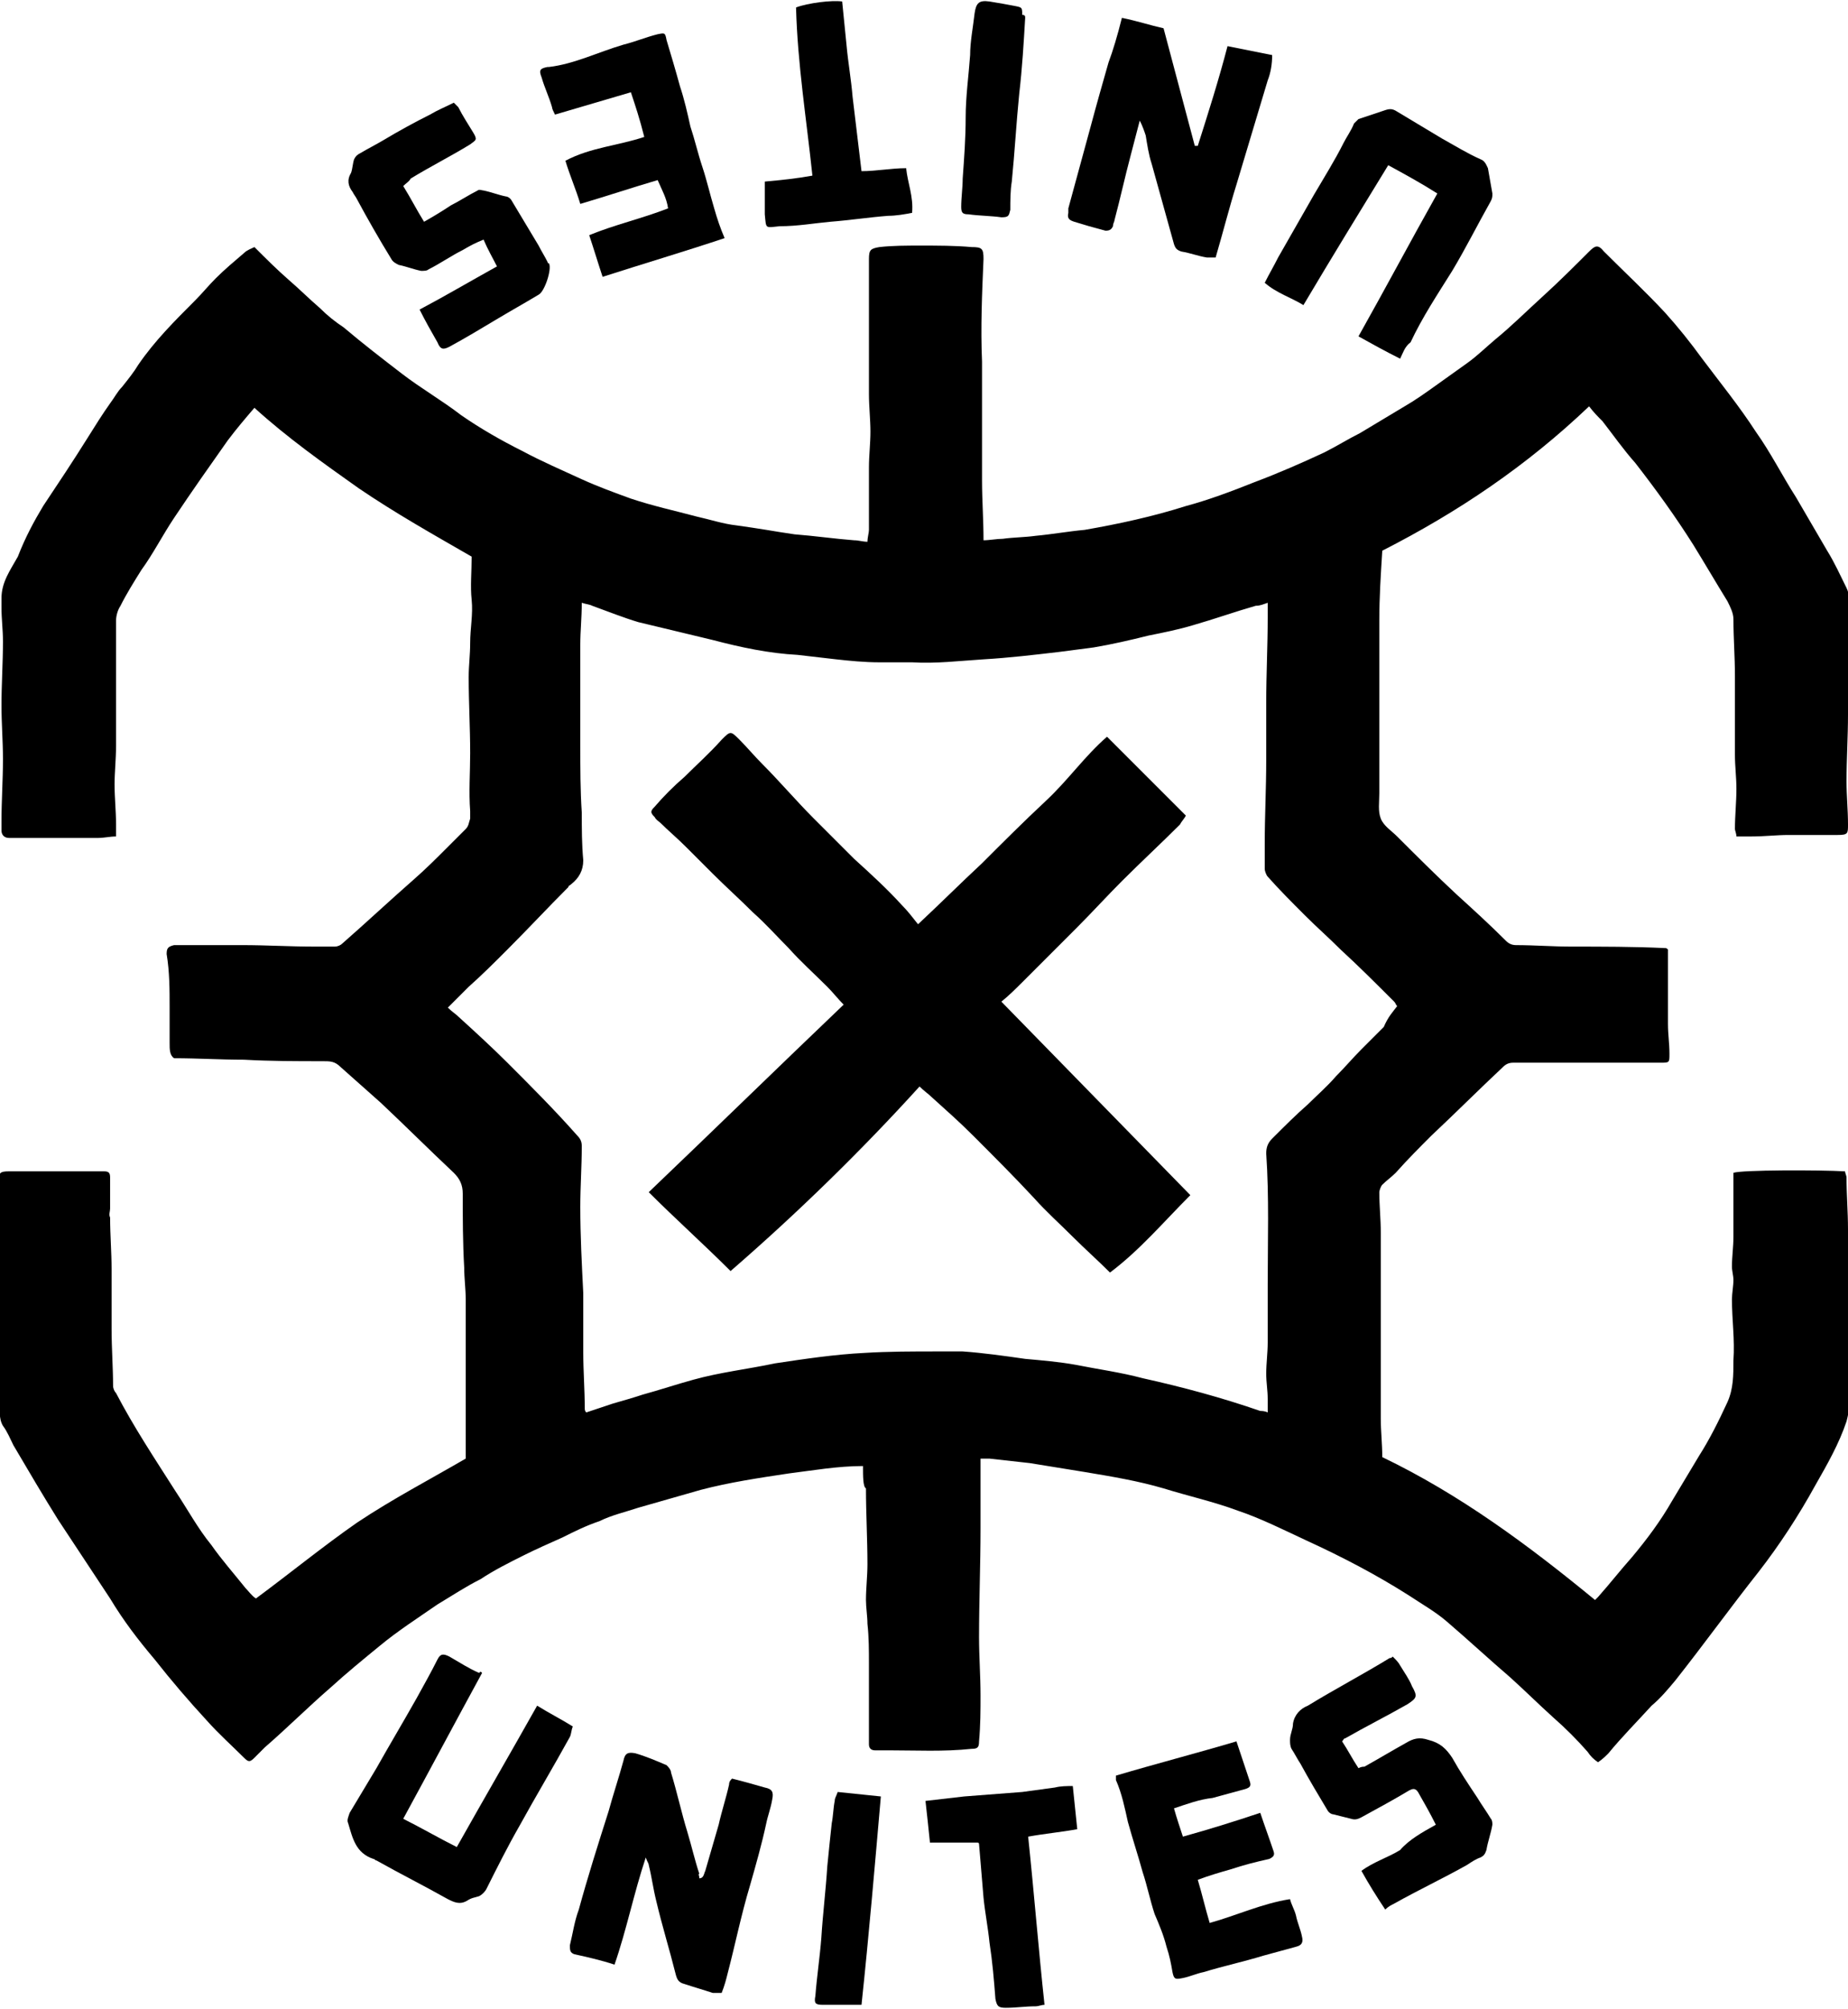
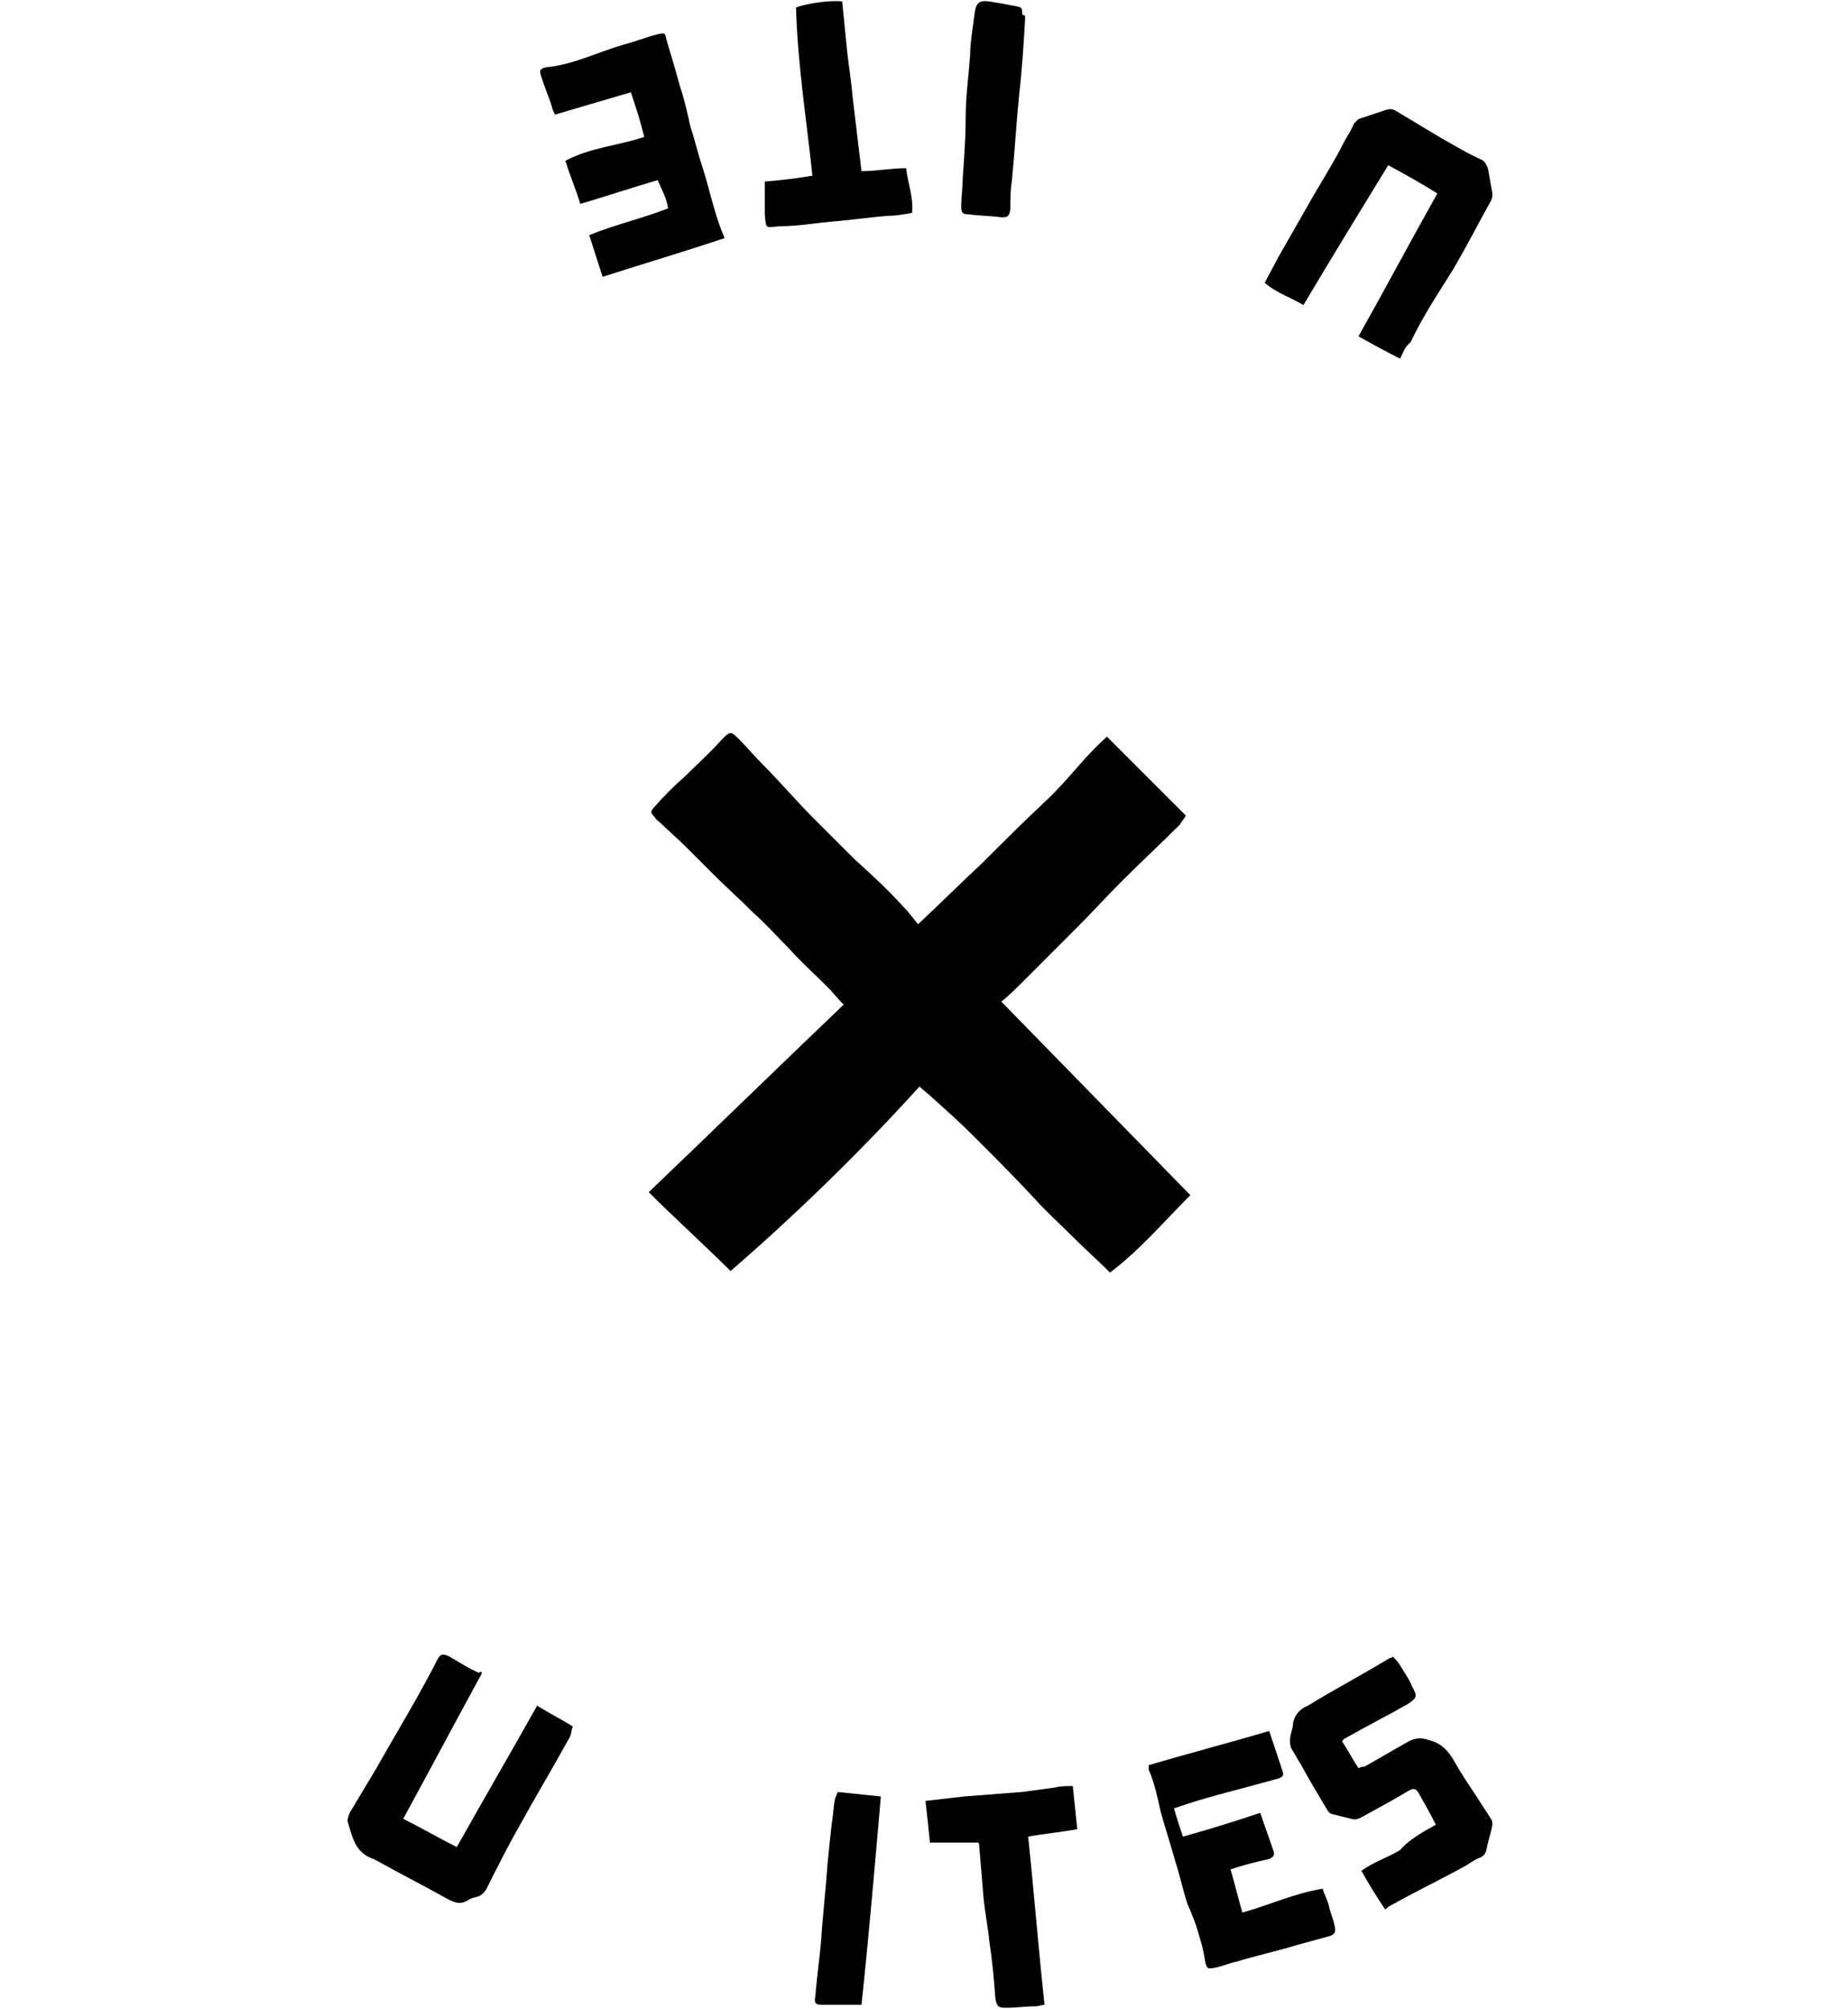
<svg xmlns="http://www.w3.org/2000/svg" version="1.1" width="124.2" height="135">
  <svg version="1.1" id="SvgjsSvg1008" x="0px" y="0px" viewBox="0 0 124.2 135" style="enable-background:new 0 0 124.2 135;" xml:space="preserve">
    <g>
-       <path d="M58,98.5c-1.7,0-3.4,0.3-5,0.5c-2,0.3-4,0.6-5.9,1.1c-1.4,0.4-2.8,0.8-4.2,1.2c-0.9,0.3-1.8,0.5-2.6,0.9   c-0.9,0.3-1.7,0.7-2.5,1.1c-0.9,0.4-1.8,0.8-2.6,1.2c-1,0.5-2,1-2.9,1.6c-1,0.5-1.9,1.1-2.9,1.7c-1.3,0.9-2.7,1.8-3.9,2.8   c-1.1,0.9-2.2,1.8-3.3,2.8c-1.5,1.3-2.9,2.7-4.4,4c-0.2,0.2-0.5,0.5-0.7,0.7c-0.3,0.3-0.4,0.3-0.7,0c-0.8-0.8-1.7-1.6-2.5-2.5   c-1.2-1.3-2.4-2.7-3.5-4.1c-1.1-1.3-2.1-2.6-3-4.1c-1.2-1.8-2.3-3.5-3.5-5.3c-1-1.6-2-3.3-3-5c-0.2-0.4-0.4-0.9-0.7-1.3   c-0.3-0.5-0.2-1.1-0.2-1.6c0-2.5,0-4.9-0.1-7.4c0-0.3,0.1-0.6,0.1-0.9c0-1.3,0-2.5,0-3.8c0-0.9,0-1.8-0.1-2.7   c0-0.6,0.1-0.7,0.7-0.7c1.8,0,3.6,0,5.5,0c0.3,0,0.6,0,0.9,0c0.3,0,0.4,0.1,0.4,0.4c0,0.7,0,1.4,0,2.1c0,0.2-0.1,0.4,0,0.6   c0,1.2,0.1,2.3,0.1,3.5c0,1.3,0,2.7,0,4c0,1.3,0.1,2.6,0.1,3.8c0,0.2,0.1,0.4,0.2,0.5c1.2,2.3,2.6,4.4,4,6.6   c0.8,1.2,1.5,2.5,2.4,3.6c0.7,1,1.5,1.9,2.3,2.9c0.2,0.2,0.4,0.5,0.7,0.7c2.3-1.7,4.5-3.5,6.8-5.1c2.4-1.6,4.9-2.9,7.3-4.3   c0-2.1,0-4.2,0-6.2c0-1.5,0-3,0-4.5c0-0.7-0.1-1.4-0.1-2.1c-0.1-1.7-0.1-3.4-0.1-5c0-0.6-0.2-1-0.6-1.4c-1.6-1.5-3.2-3.1-4.9-4.7   c-0.9-0.8-1.8-1.6-2.7-2.4c-0.4-0.4-0.7-0.4-1.2-0.4c-1.8,0-3.5,0-5.3-0.1c-1.6,0-3.1-0.1-4.7-0.1c-0.3-0.2-0.3-0.6-0.3-1   c0-0.8,0-1.6,0-2.4c0-1.2,0-2.4-0.2-3.6c0-0.4,0.1-0.5,0.5-0.6c0.2,0,0.4,0,0.6,0c1.3,0,2.6,0,4,0c1.6,0,3.2,0.1,4.8,0.1   c0.5,0,0.9,0,1.4,0c0.2,0,0.4-0.1,0.5-0.2c1.6-1.4,3.2-2.9,4.8-4.3c0.8-0.7,1.5-1.4,2.2-2.1c0.4-0.4,0.9-0.9,1.3-1.3   c0.2-0.2,0.2-0.4,0.3-0.7c0-0.2,0-0.3,0-0.5c-0.1-1.3,0-2.6,0-3.9c0-1.7-0.1-3.4-0.1-5.1c0-0.8,0.1-1.5,0.1-2.3   c0-1,0.2-1.9,0.1-2.9c-0.1-0.9,0-1.9,0-2.9c-2.6-1.5-5.1-2.9-7.6-4.6c-2.4-1.7-4.8-3.4-7-5.4c-0.6,0.7-1.2,1.4-1.8,2.2   c-1.2,1.7-2.4,3.4-3.6,5.2c-0.8,1.2-1.4,2.4-2.2,3.5c-0.5,0.8-1,1.6-1.4,2.4c-0.2,0.3-0.3,0.7-0.3,1c0,1.9,0,3.8,0,5.7   c0,0.9,0,1.8,0,2.7c0,0.9-0.1,1.8-0.1,2.6c0,0.9,0.1,1.8,0.1,2.7c0,0.2,0,0.5,0,0.8c-0.4,0-0.8,0.1-1.2,0.1c-1.8,0-3.6,0-5.4,0   c-0.2,0-0.4,0-0.6,0c-0.3,0-0.5-0.2-0.5-0.5c0-0.2,0-0.4,0-0.6c0-1.4,0.1-2.8,0.1-4.2c0-1.2-0.1-2.4-0.1-3.6c0-1.4,0.1-2.9,0.1-4.3   c0-0.8-0.1-1.5-0.1-2.3c0-0.2,0-0.4,0-0.6c0-1.1,0.6-1.9,1.1-2.8C1.7,36.1,2.3,35,2.9,34c1-1.5,2-3,3-4.6c0.5-0.8,1-1.6,1.5-2.3   c0.3-0.4,0.5-0.8,0.8-1.1C8.6,25.5,9,25,9.3,24.5c1.1-1.6,2.4-2.9,3.8-4.3c0.5-0.5,0.9-1,1.4-1.5c0.6-0.6,1.2-1.1,1.9-1.7   c0.2-0.2,0.5-0.3,0.7-0.4c0.8,0.8,1.5,1.5,2.3,2.2c0.7,0.6,1.4,1.3,2.1,1.9c0.5,0.5,1,0.9,1.6,1.3c1.3,1.1,2.6,2.1,3.9,3.1   c1.3,1,2.7,1.8,4,2.8c1.3,0.9,2.7,1.7,4.1,2.4c1.3,0.7,2.7,1.3,4,1.9c1.1,0.5,2.2,0.9,3.3,1.3c1.5,0.5,2.9,0.8,4.4,1.2   c0.9,0.2,1.8,0.5,2.7,0.6c0.7,0.1,1.4,0.2,2,0.3c0.6,0.1,1.2,0.2,1.9,0.3c1.3,0.1,2.7,0.3,4,0.4c0.3,0,0.6,0.1,0.9,0.1   c0-0.3,0.1-0.6,0.1-0.8c0-1.4,0-2.8,0-4.2c0-0.8,0.1-1.6,0.1-2.4c0-0.8-0.1-1.7-0.1-2.5c0-1,0-2,0-3.1c0-2,0-4,0-6   c0-0.6,0.1-0.7,0.7-0.8c0.9-0.1,1.8-0.1,2.8-0.1c1.1,0,2.3,0,3.4,0.1c0.7,0,0.8,0.1,0.8,0.8c-0.1,2.3-0.2,4.6-0.1,6.9   c0,1.3,0,2.6,0,3.9c0,1.4,0,2.8,0,4.1c0,1.3,0.1,2.6,0.1,4c0.4,0,0.9-0.1,1.3-0.1c0.7-0.1,1.5-0.1,2.2-0.2c1.1-0.1,2.2-0.3,3.3-0.4   c2.3-0.4,4.6-0.9,6.8-1.6c1.5-0.4,3.1-1,4.6-1.6c1.6-0.6,3.2-1.3,4.7-2c0.8-0.4,1.6-0.9,2.4-1.3c1-0.6,2-1.2,3-1.8   c0.7-0.4,1.4-0.9,2.1-1.4c0.7-0.5,1.4-1,2.1-1.5c0.7-0.5,1.3-1.1,1.9-1.6c1.1-0.9,2.1-1.9,3.2-2.9c1.1-1,2.1-2,3.1-3   c0.4-0.4,0.6-0.5,1,0c1.4,1.4,2.8,2.7,4.1,4.1c0.9,1,1.7,2,2.5,3.1c1.2,1.6,2.5,3.2,3.6,4.9c1,1.4,1.8,3,2.7,4.4   c0.7,1.2,1.4,2.4,2.1,3.6c0.5,0.8,0.9,1.7,1.3,2.5c0.2,0.4,0.2,0.9,0.2,1.4c0,2.4-0.1,4.7-0.1,7.1c0,1.5-0.1,3-0.1,4.5   c0,1,0.1,1.9,0.1,2.9c0,0.6,0,0.7-0.7,0.7c-1.1,0-2.2,0-3.3,0c-0.8,0-1.6,0.1-2.5,0.1c-0.3,0-0.6,0-1,0c0-0.2-0.1-0.4-0.1-0.5   c0-0.9,0.1-1.8,0.1-2.7c0-0.8-0.1-1.5-0.1-2.3c0-1.8,0-3.6,0-5.3c0-1.3-0.1-2.5-0.1-3.8c0-0.4-0.2-0.8-0.4-1.2   c-0.8-1.3-1.5-2.5-2.3-3.8c-1.2-1.9-2.5-3.7-3.9-5.5c-0.8-0.9-1.5-1.9-2.2-2.8c-0.3-0.3-0.6-0.6-0.9-1c-4.2,4-8.8,7.1-13.9,9.7   c-0.1,1.6-0.2,3.1-0.2,4.7c0,2,0,4.1,0,6.1c0,1.8,0,3.6,0,5.3c0,0.1,0,0.1,0,0.2c0,0.6-0.1,1.2,0.1,1.7c0.2,0.5,0.7,0.8,1.1,1.2   c1.3,1.3,2.6,2.6,4,3.9c1.1,1,2.2,2,3.3,3.1c0.2,0.2,0.4,0.3,0.7,0.3c1.2,0,2.5,0.1,3.7,0.1c2.1,0,4.2,0,6.3,0.1   c0.1,0,0.1,0,0.2,0.1c0,0.1,0,0.3,0,0.4c0,1.5,0,3.1,0,4.6c0,0.7,0.1,1.3,0.1,2c0,0.6,0,0.6-0.6,0.6c-1.3,0-2.6,0-4,0   c-2,0-4,0-5.9,0c-0.3,0-0.5,0.1-0.7,0.3c-1.6,1.5-3.2,3.1-4.8,4.6c-0.8,0.8-1.6,1.6-2.4,2.5c-0.3,0.3-0.6,0.5-0.9,0.8   c-0.1,0.1-0.2,0.4-0.2,0.5c0,0.9,0.1,1.8,0.1,2.7c0,2.1,0,4.2,0,6.3c0,1,0,2,0,3c0,1.1,0,2.2,0,3.2c0,0.9,0.1,1.7,0.1,2.6   c5.2,2.5,9.8,5.9,14.3,9.6c0.1-0.1,0.1-0.1,0.2-0.2c0.8-0.9,1.5-1.8,2.3-2.7c1-1.2,1.9-2.4,2.7-3.8c0.6-1,1.2-2,1.8-3   c0.7-1.1,1.3-2.3,1.9-3.6c0.4-0.9,0.4-1.8,0.4-2.8c0.1-1.4-0.1-2.7-0.1-4.1c0-0.4,0.1-0.9,0.1-1.3c0-0.3-0.1-0.6-0.1-0.9   c0-0.7,0.1-1.3,0.1-2c0-1.3,0-2.5,0-3.8c0-0.2,0-0.4,0-0.5c0.5-0.2,5.8-0.2,7.5-0.1c0,0.1,0.1,0.3,0.1,0.4c0,1.2,0.1,2.3,0.1,3.5   c0,1.5,0,3,0,4.5c0,1.4,0,2.8,0,4.2c0,1,0.1,1.9,0.1,2.9c0,0.5-0.1,0.9-0.2,1.3c-0.5,1.5-1.3,2.9-2.1,4.3c-1.1,2-2.4,4-3.8,5.8   c-1.9,2.4-3.7,4.9-5.6,7.3c-0.5,0.6-1,1.2-1.6,1.7c-1,1.1-2,2.1-2.9,3.2c-0.2,0.2-0.4,0.4-0.7,0.6c-0.3-0.2-0.5-0.4-0.7-0.7   c-0.7-0.8-1.5-1.6-2.3-2.3c-1-0.9-1.9-1.8-2.9-2.7c-1.4-1.2-2.8-2.5-4.2-3.7c-0.8-0.7-1.7-1.2-2.6-1.8c-2.2-1.4-4.5-2.6-6.9-3.7   c-1.5-0.7-3.1-1.5-4.6-2c-1.6-0.6-3.4-1-5-1.5c-1.7-0.5-3.5-0.8-5.3-1.1c-1.2-0.2-2.5-0.4-3.7-0.6c-0.9-0.1-1.8-0.2-2.7-0.3   c-0.2,0-0.3,0-0.6,0c0,0.6,0,1.1,0,1.6c0,1,0,2.1,0,3.1c0,2.4-0.1,4.9-0.1,7.3c0,1.3,0.1,2.6,0.1,3.9c0,1,0,2-0.1,3.1   c0,0.4-0.1,0.5-0.5,0.5c-1.9,0.2-3.7,0.1-5.6,0.1c-0.3,0-0.6,0-0.9,0c-0.2,0-0.4-0.1-0.4-0.4c0-0.6,0-1.2,0-1.8c0-1.2,0-2.4,0-3.6   c0-0.9,0-1.8-0.1-2.7c0-0.5-0.1-1.1-0.1-1.6c0-0.8,0.1-1.6,0.1-2.4c0-1.7-0.1-3.4-0.1-5.1C58,99.9,58,99.2,58,98.5z M93.9,67.6   c-0.1-0.1-0.1-0.2-0.2-0.3c-1.2-1.2-2.4-2.4-3.6-3.5c-0.8-0.8-1.6-1.5-2.4-2.3c-0.9-0.9-1.7-1.7-2.5-2.6c-0.1-0.1-0.2-0.4-0.2-0.5   c0-0.6,0-1.2,0-1.7c0-1.9,0.1-3.7,0.1-5.6c0-1.3,0-2.6,0-3.9c0-1.9,0.1-3.8,0.1-5.7c0-0.3,0-0.6,0-1c-0.3,0.1-0.5,0.2-0.8,0.2   c-1.4,0.4-2.8,0.9-4.2,1.3c-1,0.3-2,0.5-3,0.7c-1.2,0.3-2.5,0.6-3.7,0.8c-0.8,0.1-1.5,0.2-2.3,0.3c-1.7,0.2-3.4,0.4-5.1,0.5   c-1.6,0.1-3.2,0.3-4.8,0.2c-0.7,0-1.5,0-2.2,0c-1,0-2-0.1-2.9-0.2c-0.9-0.1-1.7-0.2-2.6-0.3c-1.9-0.1-3.8-0.5-5.7-1   c-0.8-0.2-1.7-0.4-2.5-0.6c-0.8-0.2-1.7-0.4-2.5-0.6c-1-0.3-2-0.7-3.1-1.1c-0.2-0.1-0.4-0.1-0.7-0.2c0,1-0.1,1.9-0.1,2.8   c0,2.3,0,4.5,0,6.8c0,1.5,0,3,0.1,4.5c0,1.1,0,2.1,0.1,3.2c0,0.7-0.3,1.2-0.8,1.6c-0.1,0.1-0.2,0.1-0.2,0.2   c-1.4,1.4-2.7,2.8-4.1,4.2c-0.9,0.9-1.7,1.7-2.6,2.5c-0.4,0.4-0.9,0.9-1.4,1.4c0.3,0.3,0.5,0.4,0.7,0.6c1.1,1,2.3,2.1,3.3,3.1   c1.6,1.6,3.2,3.2,4.7,4.9c0.2,0.2,0.3,0.4,0.3,0.7c0,1.4-0.1,2.7-0.1,4.1c0,1.9,0.1,3.8,0.2,5.8c0,1.3,0,2.6,0,4   c0,1.2,0.1,2.5,0.1,3.7c0,0.1,0,0.2,0.1,0.3c0.6-0.2,1.2-0.4,1.8-0.6c0.7-0.2,1.4-0.4,2-0.6c1.1-0.3,2.3-0.7,3.4-1   c1.8-0.5,3.6-0.7,5.5-1.1c2-0.3,4-0.6,6-0.7c1.6-0.1,3.3-0.1,4.9-0.1c0.6,0,1.1,0,1.7,0c1.4,0.1,2.8,0.3,4.2,0.5   c1.1,0.1,2.3,0.2,3.4,0.4c1.5,0.3,3,0.5,4.5,0.9c2.7,0.6,5.3,1.3,7.9,2.2c0.1,0,0.3,0,0.5,0.1c0-0.3,0-0.6,0-0.9   c0-0.6-0.1-1.1-0.1-1.7c0-0.7,0.1-1.4,0.1-2.1c0-1.3,0-2.6,0-3.9c0-2.9,0.1-5.9-0.1-8.8c0-0.4,0.1-0.7,0.4-1   c0.8-0.8,1.6-1.6,2.4-2.3c0.6-0.6,1.3-1.2,1.9-1.9c0.6-0.6,1.1-1.2,1.7-1.8c0.5-0.5,1-1,1.5-1.5C93.3,68.3,93.6,68,93.9,67.6z" />
-       <path d="M47,126.2c0.3,0,0.3-0.3,0.4-0.5c0.3-1,0.6-2.1,0.9-3.1c0.2-0.9,0.5-1.8,0.7-2.7c0-0.2,0.1-0.3,0.2-0.4   c0.8,0.2,1.5,0.4,2.2,0.6c0.5,0.1,0.6,0.3,0.5,0.8c-0.1,0.6-0.3,1.1-0.4,1.6c-0.3,1.4-0.7,2.8-1.1,4.2c-0.6,2-1,4-1.5,5.9   c-0.1,0.4-0.2,0.8-0.4,1.3c-0.2,0-0.4,0-0.6,0c-0.6-0.2-1.3-0.4-1.9-0.6c-0.4-0.1-0.5-0.3-0.6-0.7c-0.4-1.6-0.9-3.2-1.3-4.9   c-0.2-0.8-0.3-1.6-0.5-2.4c0-0.1-0.1-0.2-0.2-0.5c-0.8,2.4-1.3,4.9-2.1,7.2c-0.9-0.3-1.8-0.5-2.7-0.7c-0.3-0.1-0.3-0.3-0.3-0.6   c0.2-0.8,0.3-1.6,0.6-2.4c0.6-2.2,1.3-4.4,2-6.6c0.3-1.1,0.7-2.3,1-3.4c0.1-0.5,0.3-0.6,0.8-0.5c0.7,0.2,1.4,0.5,2.1,0.8   c0.1,0.1,0.3,0.3,0.3,0.5c0.4,1.3,0.7,2.7,1.1,4c0.3,1,0.5,1.9,0.8,2.8C46.9,125.9,47,126,47,126.2z" />
-       <path d="M75.4,1.2c1,0.2,1.9,0.5,2.8,0.7c0.7,2.6,1.4,5.3,2.1,7.9c0.1,0,0.1,0,0.2,0c0.7-2.2,1.4-4.4,2-6.7c1,0.2,2,0.4,3,0.6   c0,0.6-0.1,1.2-0.3,1.7c-0.7,2.3-1.4,4.7-2.1,7c-0.5,1.6-0.9,3.2-1.4,4.9c-0.2,0-0.4,0-0.6,0c-0.6-0.1-1.1-0.3-1.7-0.4   c-0.3-0.1-0.4-0.2-0.5-0.5c-0.5-1.8-1-3.6-1.5-5.4c-0.2-0.6-0.3-1.3-0.4-1.9c-0.1-0.3-0.2-0.6-0.4-1c-0.2,0.8-0.4,1.5-0.6,2.3   c-0.4,1.5-0.7,2.9-1.1,4.4c0,0.1-0.1,0.2-0.1,0.4c-0.1,0.2-0.2,0.3-0.5,0.3c-0.4-0.1-0.7-0.2-1.1-0.3c-0.3-0.1-0.7-0.2-1-0.3   c-0.3-0.1-0.5-0.2-0.4-0.6c0-0.1,0-0.2,0-0.3c0.5-1.8,1-3.7,1.5-5.5c0.4-1.5,0.8-2.9,1.2-4.3C74.8,3.4,75.1,2.4,75.4,1.2z" />
      <path d="M94.1,24.1c-1-0.5-1.9-1-2.8-1.5c1.8-3.2,3.5-6.4,5.3-9.6c-1.1-0.7-2.2-1.3-3.3-1.9c-1.9,3.1-3.8,6.2-5.7,9.4   c-0.8-0.5-1.8-0.8-2.6-1.5c0.3-0.6,0.6-1.1,0.9-1.7c0.8-1.4,1.6-2.8,2.4-4.2c0.7-1.2,1.4-2.3,2-3.5c0.2-0.4,0.5-0.8,0.7-1.3   c0.1-0.1,0.2-0.2,0.3-0.3c0.6-0.2,1.2-0.4,1.8-0.6c0.3-0.1,0.5-0.1,0.8,0.1c1,0.6,2,1.2,3,1.8c0.9,0.5,1.7,1,2.6,1.4   c0.3,0.1,0.4,0.4,0.5,0.6c0.1,0.6,0.2,1.1,0.3,1.7c0,0.2,0,0.3-0.1,0.5c-0.9,1.6-1.7,3.2-2.6,4.7c-1,1.6-2,3.1-2.8,4.8   C94.4,23.3,94.3,23.7,94.1,24.1z" />
      <path d="M32.4,112.4c-1.8,3.3-3.5,6.5-5.3,9.8c1.2,0.6,2.4,1.3,3.6,1.9c1.8-3.2,3.6-6.3,5.4-9.5c0.8,0.5,1.6,0.9,2.4,1.4   c-0.1,0.2-0.1,0.5-0.2,0.7c-1.1,2-2.3,4-3.4,6c-0.8,1.4-1.5,2.8-2.2,4.2c-0.1,0.2-0.3,0.4-0.5,0.5c-0.3,0.1-0.5,0.1-0.8,0.3   c-0.5,0.3-0.9,0.1-1.3-0.1c-1.6-0.9-3.2-1.7-4.8-2.6c-0.1,0-0.1-0.1-0.2-0.1c-1.2-0.4-1.4-1.4-1.7-2.4c-0.1-0.2,0-0.4,0.1-0.7   c0.6-1,1.2-2,1.8-3c0.9-1.6,1.8-3.1,2.7-4.7c0.5-0.9,1-1.8,1.4-2.6c0.2-0.4,0.4-0.4,0.8-0.2c0.7,0.4,1.3,0.8,2,1.1   C32.3,112.3,32.3,112.3,32.4,112.4z" />
-       <path d="M78.9,121.5c0.2,0.7,0.4,1.3,0.6,1.9c1.8-0.5,3.4-1,5.2-1.6c0.3,0.9,0.6,1.7,0.9,2.6c0.1,0.3-0.1,0.4-0.3,0.5   c-0.9,0.2-1.7,0.4-2.6,0.7c-0.7,0.2-1.4,0.4-2.2,0.7c0.3,1,0.5,1.9,0.8,2.9c1.8-0.5,3.5-1.3,5.4-1.6c0.1,0.4,0.3,0.7,0.4,1.1   c0.1,0.5,0.3,0.9,0.4,1.4c0.1,0.4,0,0.6-0.4,0.7c-0.7,0.2-1.5,0.4-2.2,0.6c-1.3,0.4-2.7,0.7-4,1.1c-0.5,0.1-0.9,0.3-1.4,0.4   c-0.5,0.1-0.6,0.1-0.7-0.4c-0.1-0.6-0.2-1.1-0.4-1.7c-0.2-0.8-0.5-1.5-0.8-2.2c-0.3-0.9-0.5-1.9-0.8-2.8c-0.3-1.1-0.7-2.3-1-3.4   c-0.2-0.9-0.4-1.9-0.8-2.8c0-0.1,0-0.2,0-0.3c2.7-0.8,5.4-1.5,8.1-2.3c0.3,0.9,0.6,1.8,0.9,2.7c0.1,0.3,0,0.4-0.3,0.5   c-0.7,0.2-1.5,0.4-2.2,0.6C80.6,120.9,79.8,121.2,78.9,121.5z" />
+       <path d="M78.9,121.5c0.2,0.7,0.4,1.3,0.6,1.9c1.8-0.5,3.4-1,5.2-1.6c0.3,0.9,0.6,1.7,0.9,2.6c0.1,0.3-0.1,0.4-0.3,0.5   c-0.9,0.2-1.7,0.4-2.6,0.7c0.3,1,0.5,1.9,0.8,2.9c1.8-0.5,3.5-1.3,5.4-1.6c0.1,0.4,0.3,0.7,0.4,1.1   c0.1,0.5,0.3,0.9,0.4,1.4c0.1,0.4,0,0.6-0.4,0.7c-0.7,0.2-1.5,0.4-2.2,0.6c-1.3,0.4-2.7,0.7-4,1.1c-0.5,0.1-0.9,0.3-1.4,0.4   c-0.5,0.1-0.6,0.1-0.7-0.4c-0.1-0.6-0.2-1.1-0.4-1.7c-0.2-0.8-0.5-1.5-0.8-2.2c-0.3-0.9-0.5-1.9-0.8-2.8c-0.3-1.1-0.7-2.3-1-3.4   c-0.2-0.9-0.4-1.9-0.8-2.8c0-0.1,0-0.2,0-0.3c2.7-0.8,5.4-1.5,8.1-2.3c0.3,0.9,0.6,1.8,0.9,2.7c0.1,0.3,0,0.4-0.3,0.5   c-0.7,0.2-1.5,0.4-2.2,0.6C80.6,120.9,79.8,121.2,78.9,121.5z" />
      <path d="M96.5,122.6c-0.4-0.8-0.8-1.5-1.2-2.2c-0.2-0.3-0.4-0.2-0.6-0.1c-1,0.6-2.1,1.2-3.2,1.8c-0.2,0.1-0.4,0.2-0.7,0.1   c-0.4-0.1-0.8-0.2-1.2-0.3c-0.1,0-0.3-0.1-0.4-0.3c-0.6-1-1.2-2-1.8-3.1c-0.2-0.3-0.4-0.7-0.6-1c-0.1-0.2-0.1-0.4-0.1-0.6   c0-0.4,0.2-0.7,0.2-1.1c0.1-0.6,0.5-1,1-1.2c1.8-1.1,3.7-2.1,5.5-3.2c0.1,0,0.1,0,0.2-0.1c0.2,0.2,0.4,0.4,0.5,0.6   c0.3,0.5,0.6,0.9,0.8,1.4c0.4,0.7,0.3,0.8-0.3,1.2c-1.4,0.8-2.8,1.5-4.2,2.3c-0.1,0-0.1,0.1-0.2,0.2c0.4,0.6,0.7,1.2,1.1,1.8   c0.2-0.1,0.3-0.1,0.4-0.1c0.9-0.5,1.9-1.1,2.8-1.6c0.5-0.3,0.9-0.4,1.5-0.2c0.8,0.2,1.2,0.6,1.6,1.2c0.5,0.9,1.1,1.8,1.7,2.7   c0.3,0.5,0.6,0.9,0.9,1.4c0.1,0.1,0.1,0.3,0.1,0.4c-0.1,0.6-0.3,1.1-0.4,1.7c-0.1,0.3-0.2,0.4-0.4,0.5c-0.3,0.1-0.6,0.3-0.9,0.5   c-1.6,0.9-3.3,1.7-4.9,2.6c-0.2,0.1-0.4,0.2-0.6,0.4c-0.6-0.9-1.1-1.7-1.6-2.6c0.8-0.6,1.8-0.9,2.6-1.4   C94.7,123.6,95.6,123.1,96.5,122.6z" />
      <path d="M37.3,7.7c-0.1-0.2-0.2-0.4-0.2-0.5c-0.2-0.7-0.5-1.3-0.7-2c-0.2-0.5-0.1-0.6,0.4-0.7c0,0,0.1,0,0.1,0c1.7-0.2,3.3-1,5-1.5   c0.8-0.2,1.5-0.5,2.3-0.7c0.5-0.1,0.5-0.1,0.6,0.4c0.3,1,0.6,2,0.9,3.1c0.3,0.9,0.5,1.8,0.7,2.7c0.3,0.9,0.5,1.8,0.8,2.7   c0.3,0.9,0.5,1.8,0.8,2.8c0.2,0.7,0.4,1.3,0.7,2c-2.7,0.9-5.4,1.7-8.2,2.6c-0.3-0.9-0.6-1.9-0.9-2.8c1.7-0.7,3.5-1.1,5.3-1.8   c-0.1-0.7-0.4-1.2-0.7-1.9c-1.7,0.5-3.5,1.1-5.2,1.6c-0.3-1-0.7-1.9-1-2.9c1.7-0.9,3.5-1,5.3-1.6C43,8,42.7,7.1,42.4,6.2   C40.7,6.7,39,7.2,37.3,7.7z" />
-       <path d="M27.1,12.5c0.5,0.8,0.9,1.6,1.4,2.4c0.7-0.4,1.2-0.7,1.8-1.1c0.6-0.3,1.2-0.7,1.8-1c0.1-0.1,0.3,0,0.4,0   c0.5,0.1,1,0.3,1.5,0.4c0.1,0,0.3,0.1,0.4,0.3c0.6,1,1.2,2,1.8,3c0.2,0.4,0.4,0.7,0.6,1.1c0,0.1,0.1,0.1,0.1,0.1   c0.2,0.4-0.3,1.9-0.7,2.1c-1,0.6-1.9,1.1-2.9,1.7c-1,0.6-2,1.2-3.1,1.8c-0.4,0.2-0.6,0.2-0.8-0.3c-0.4-0.7-0.8-1.4-1.2-2.2   c1.7-0.9,3.4-1.9,5.2-2.9c-0.3-0.6-0.6-1.1-0.9-1.8c-0.5,0.2-0.9,0.4-1.4,0.7c-0.8,0.4-1.5,0.9-2.3,1.3c-0.1,0.1-0.3,0.1-0.5,0.1   c-0.5-0.1-1-0.3-1.5-0.4c-0.2-0.1-0.4-0.2-0.5-0.4c-0.8-1.3-1.6-2.7-2.3-4c-0.1-0.2-0.2-0.3-0.3-0.5c-0.3-0.4-0.4-0.8-0.1-1.3   c0.1-0.3,0.1-0.6,0.2-0.9c0.1-0.2,0.2-0.3,0.4-0.4c0.5-0.3,1.1-0.6,1.6-0.9c1-0.6,2.1-1.2,3.1-1.7c0.5-0.3,1-0.5,1.6-0.8   c0.1,0.1,0.2,0.2,0.3,0.3c0.3,0.6,0.7,1.2,1,1.7c0.3,0.5,0.2,0.5-0.2,0.8c-1.3,0.8-2.7,1.5-4,2.3C27.5,12.2,27.3,12.3,27.1,12.5z" />
      <path d="M51.4,12.2c1.1-0.1,2.1-0.2,3.2-0.4c-0.4-3.8-1-7.5-1.1-11.3c0.8-0.3,2.4-0.5,3.1-0.4c0.1,1,0.2,2,0.3,3   c0.1,1.1,0.3,2.2,0.4,3.4c0.2,1.7,0.4,3.3,0.6,5c1,0,2-0.2,3-0.2c0.1,1,0.5,1.9,0.4,3c-0.5,0.1-1.1,0.2-1.6,0.2   c-1.3,0.1-2.6,0.3-3.9,0.4c-1.1,0.1-2.2,0.3-3.4,0.3c-1,0.1-0.9,0.2-1-0.8C51.4,13.7,51.4,12.9,51.4,12.2z" />
      <path d="M72.1,120c0.1,1,0.2,1.9,0.3,2.9c-1.1,0.2-2.2,0.3-3.3,0.5c0.4,3.8,0.7,7.6,1.1,11.3c-0.2,0-0.4,0.1-0.6,0.1   c-0.7,0-1.3,0.1-2,0.1c-0.5,0-0.6-0.1-0.7-0.6c-0.1-1.3-0.2-2.5-0.4-3.8c-0.1-1-0.3-2-0.4-3c-0.1-1.2-0.2-2.4-0.3-3.6   c0-0.1-0.1-0.1-0.1-0.1c-1.1,0-2.1,0-3.2,0c-0.1-1-0.2-1.9-0.3-2.8c0.9-0.1,1.7-0.2,2.6-0.3c1.3-0.1,2.6-0.2,3.9-0.3   c0.7-0.1,1.5-0.2,2.2-0.3C71.3,120,71.7,120,72.1,120z" />
      <path d="M68.9,1.2c-0.1,1.7-0.2,3.4-0.4,5.1c-0.2,2-0.3,3.9-0.5,5.9c-0.1,0.6-0.1,1.3-0.1,1.9c-0.1,0.4-0.1,0.5-0.6,0.5   c-0.7-0.1-1.5-0.1-2.2-0.2c-0.4,0-0.5-0.1-0.5-0.5c0-0.6,0.1-1.3,0.1-1.9c0.1-1.4,0.2-2.7,0.2-4.1c0-1.4,0.2-2.8,0.3-4.2   c0-0.9,0.2-1.9,0.3-2.8c0.1-0.7,0.3-0.9,1-0.8c0.6,0.1,1.2,0.2,1.7,0.3c0.5,0.1,0.5,0.1,0.5,0.6C68.9,1,68.9,1.1,68.9,1.2   C68.9,1.2,68.9,1.2,68.9,1.2z" />
      <path d="M57.9,134.7c-0.4,0-0.8,0-1.2,0c-0.5,0-1,0-1.4,0c-0.5,0-0.6-0.1-0.5-0.6c0.1-1.3,0.3-2.6,0.4-3.9c0.1-1.6,0.3-3.2,0.4-4.8   c0.1-1,0.2-2,0.3-2.9c0.1-0.5,0.1-1,0.2-1.5c0-0.2,0.1-0.3,0.2-0.6c1,0.1,1.9,0.2,2.9,0.3C58.8,125.3,58.4,130,57.9,134.7z" />
      <path d="M49.1,85.4c-1.8-1.8-3.7-3.5-5.5-5.3c4.4-4.2,8.7-8.4,13.1-12.6c-0.4-0.4-0.7-0.8-1.1-1.2c-0.9-0.9-1.8-1.7-2.6-2.6   c-0.8-0.8-1.5-1.6-2.4-2.4c-0.9-0.9-1.8-1.7-2.7-2.6c-0.6-0.6-1.2-1.2-1.8-1.8c-0.6-0.6-1.2-1.1-1.7-1.6c-0.1-0.1-0.3-0.2-0.4-0.4   c-0.3-0.3-0.3-0.4,0-0.7c0.6-0.7,1.3-1.4,2-2c0.8-0.8,1.7-1.6,2.5-2.5c0.6-0.6,0.6-0.6,1.2,0c0.5,0.5,1,1.1,1.5,1.6   c1.2,1.2,2.3,2.5,3.5,3.7c0.9,0.9,1.8,1.8,2.7,2.7c1.1,1,2.2,2,3.2,3.1c0.4,0.4,0.7,0.8,1.1,1.3c1.5-1.4,2.9-2.8,4.3-4.1   c1.4-1.4,2.8-2.8,4.3-4.2c1.5-1.4,2.6-3,4.1-4.3c1.8,1.8,3.5,3.5,5.3,5.3c-0.1,0.2-0.3,0.4-0.4,0.6c-1.3,1.3-2.6,2.5-3.9,3.8   c-1,1-2,2.1-3,3.1c-1.2,1.2-2.5,2.5-3.7,3.7c-0.4,0.4-0.9,0.9-1.4,1.3c4.3,4.4,8.5,8.7,12.7,13c-1.8,1.8-3.4,3.7-5.4,5.2   c-0.8-0.8-1.7-1.6-2.5-2.4c-0.9-0.9-1.8-1.7-2.6-2.6c-1.3-1.4-2.7-2.8-4.1-4.2c-0.9-0.9-1.8-1.7-2.8-2.6c-0.2-0.2-0.5-0.4-0.8-0.7   C57.9,77.3,53.6,81.5,49.1,85.4z" />
    </g>
  </svg>
  <style>@media (prefers-color-scheme: light) { :root { filter: none; } }
@media (prefers-color-scheme: dark) { :root { filter: none; } }
</style>
</svg>